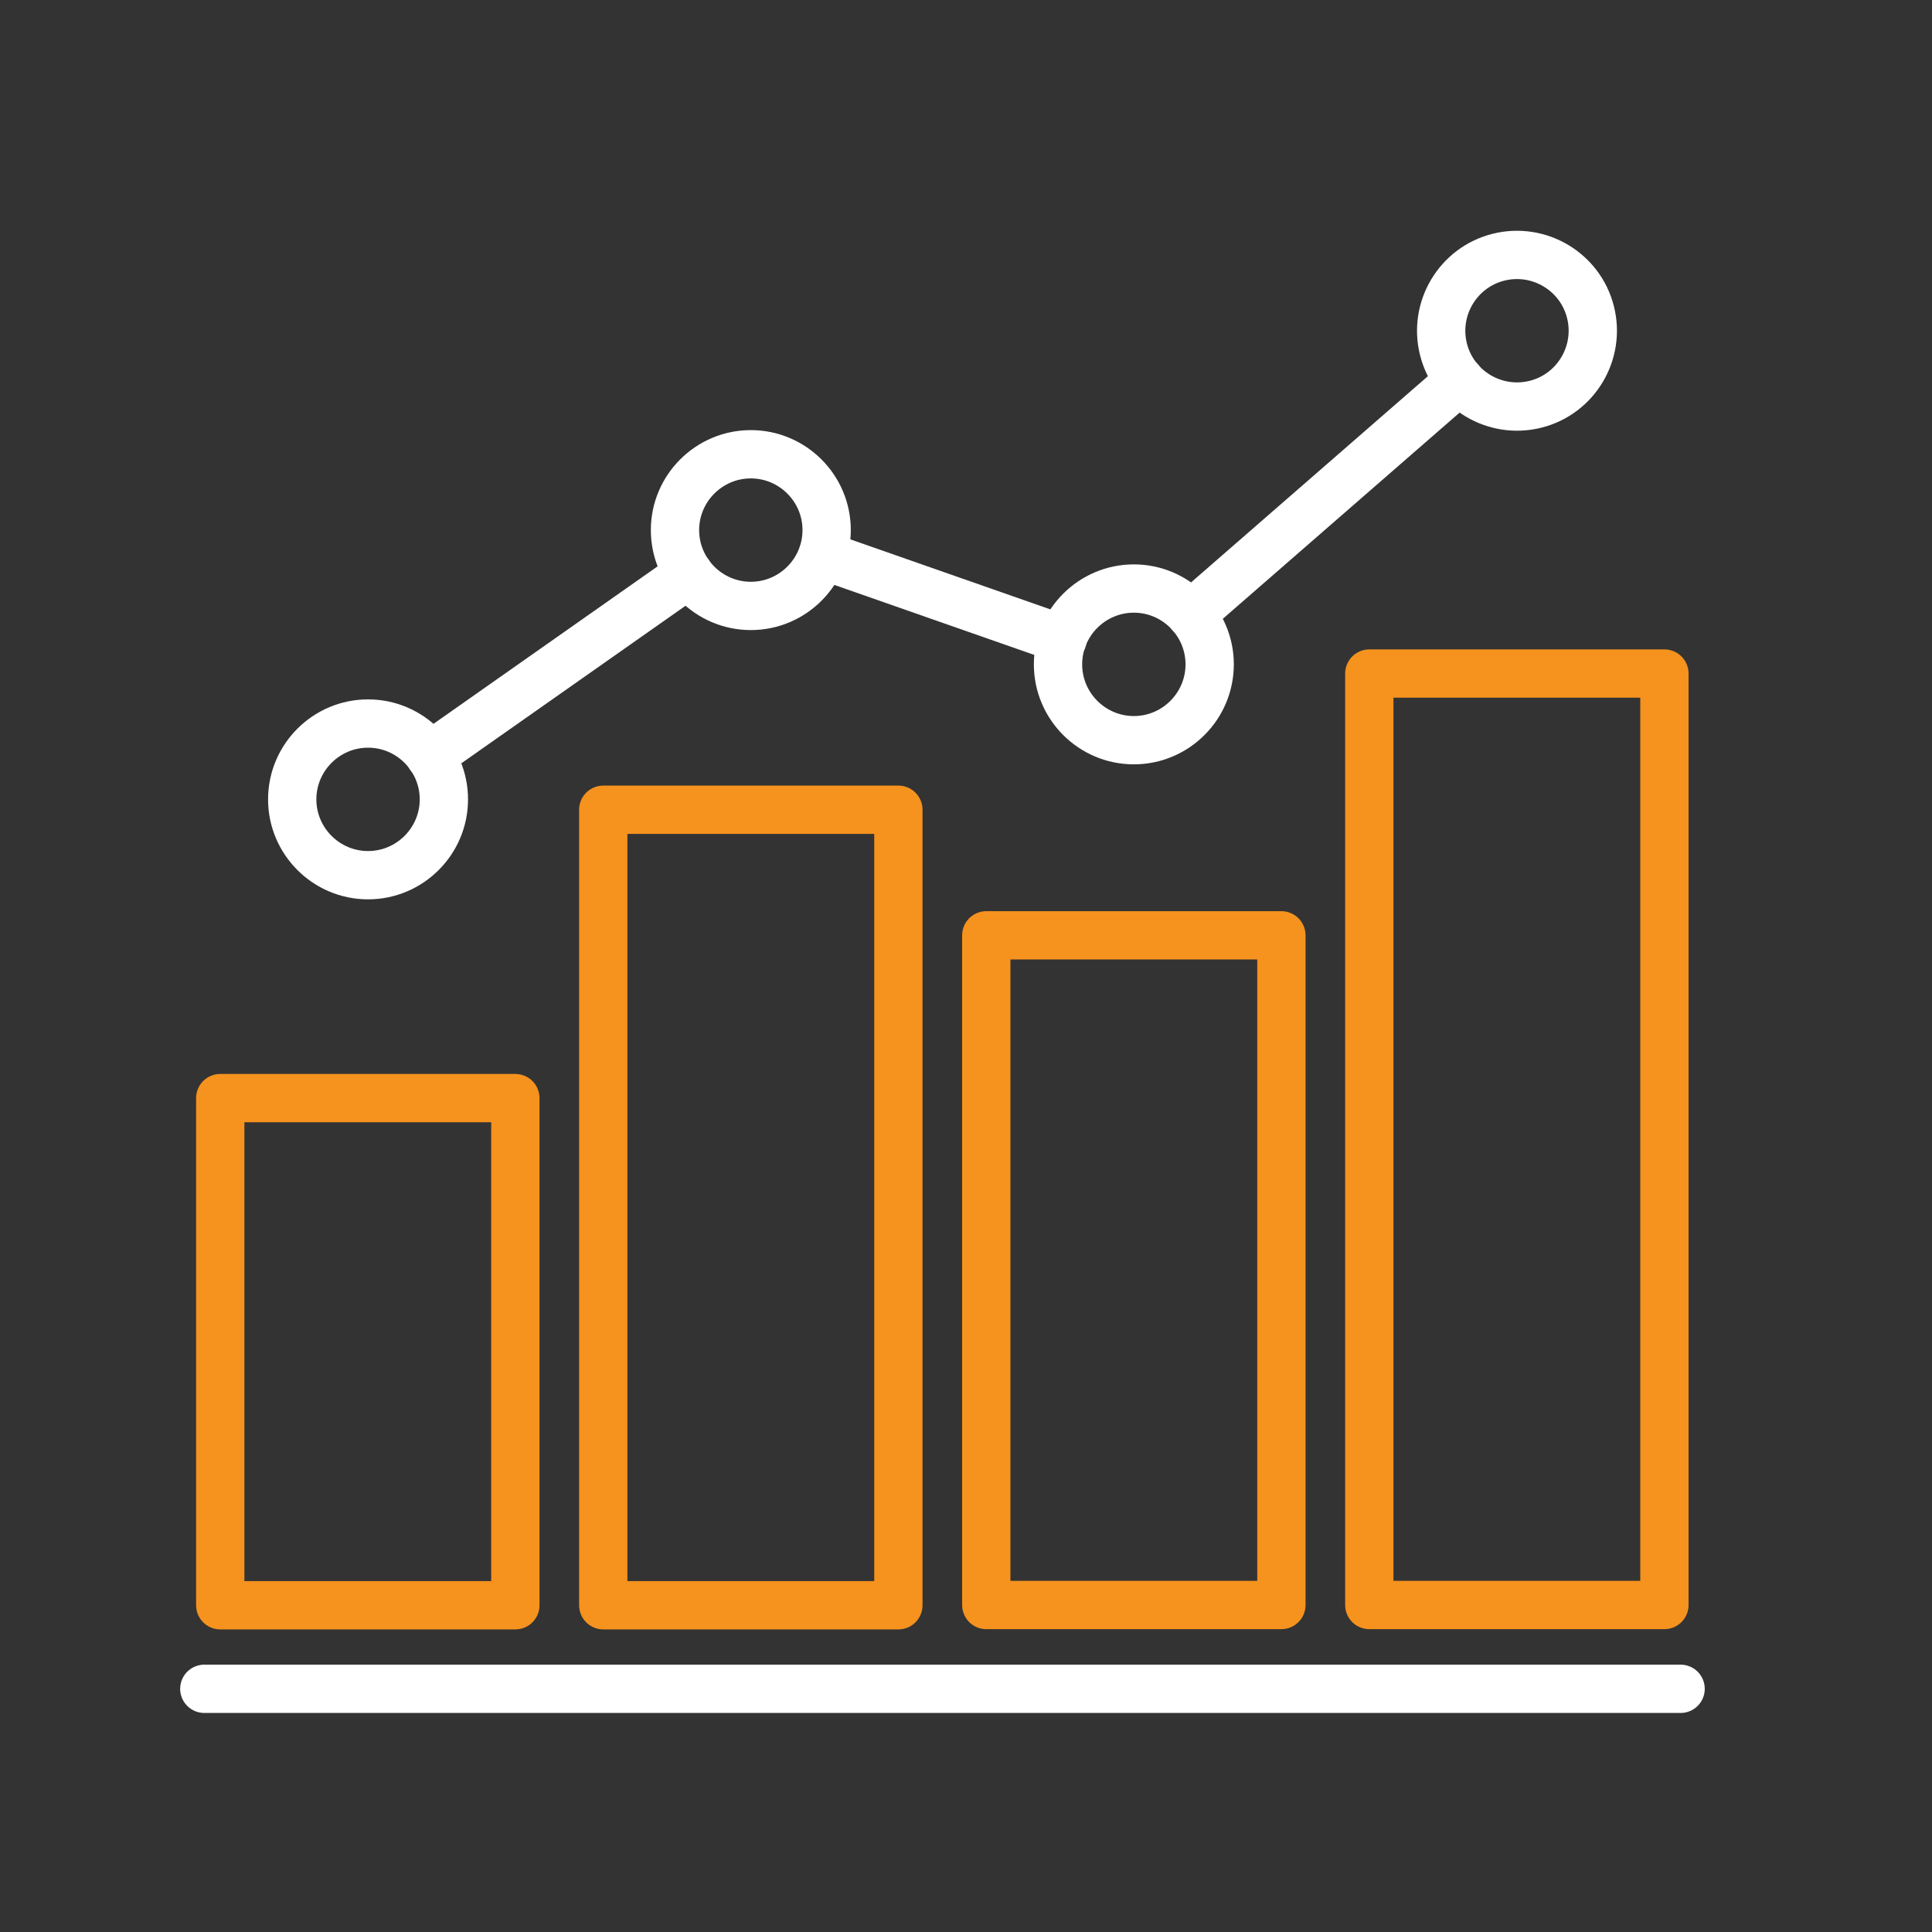
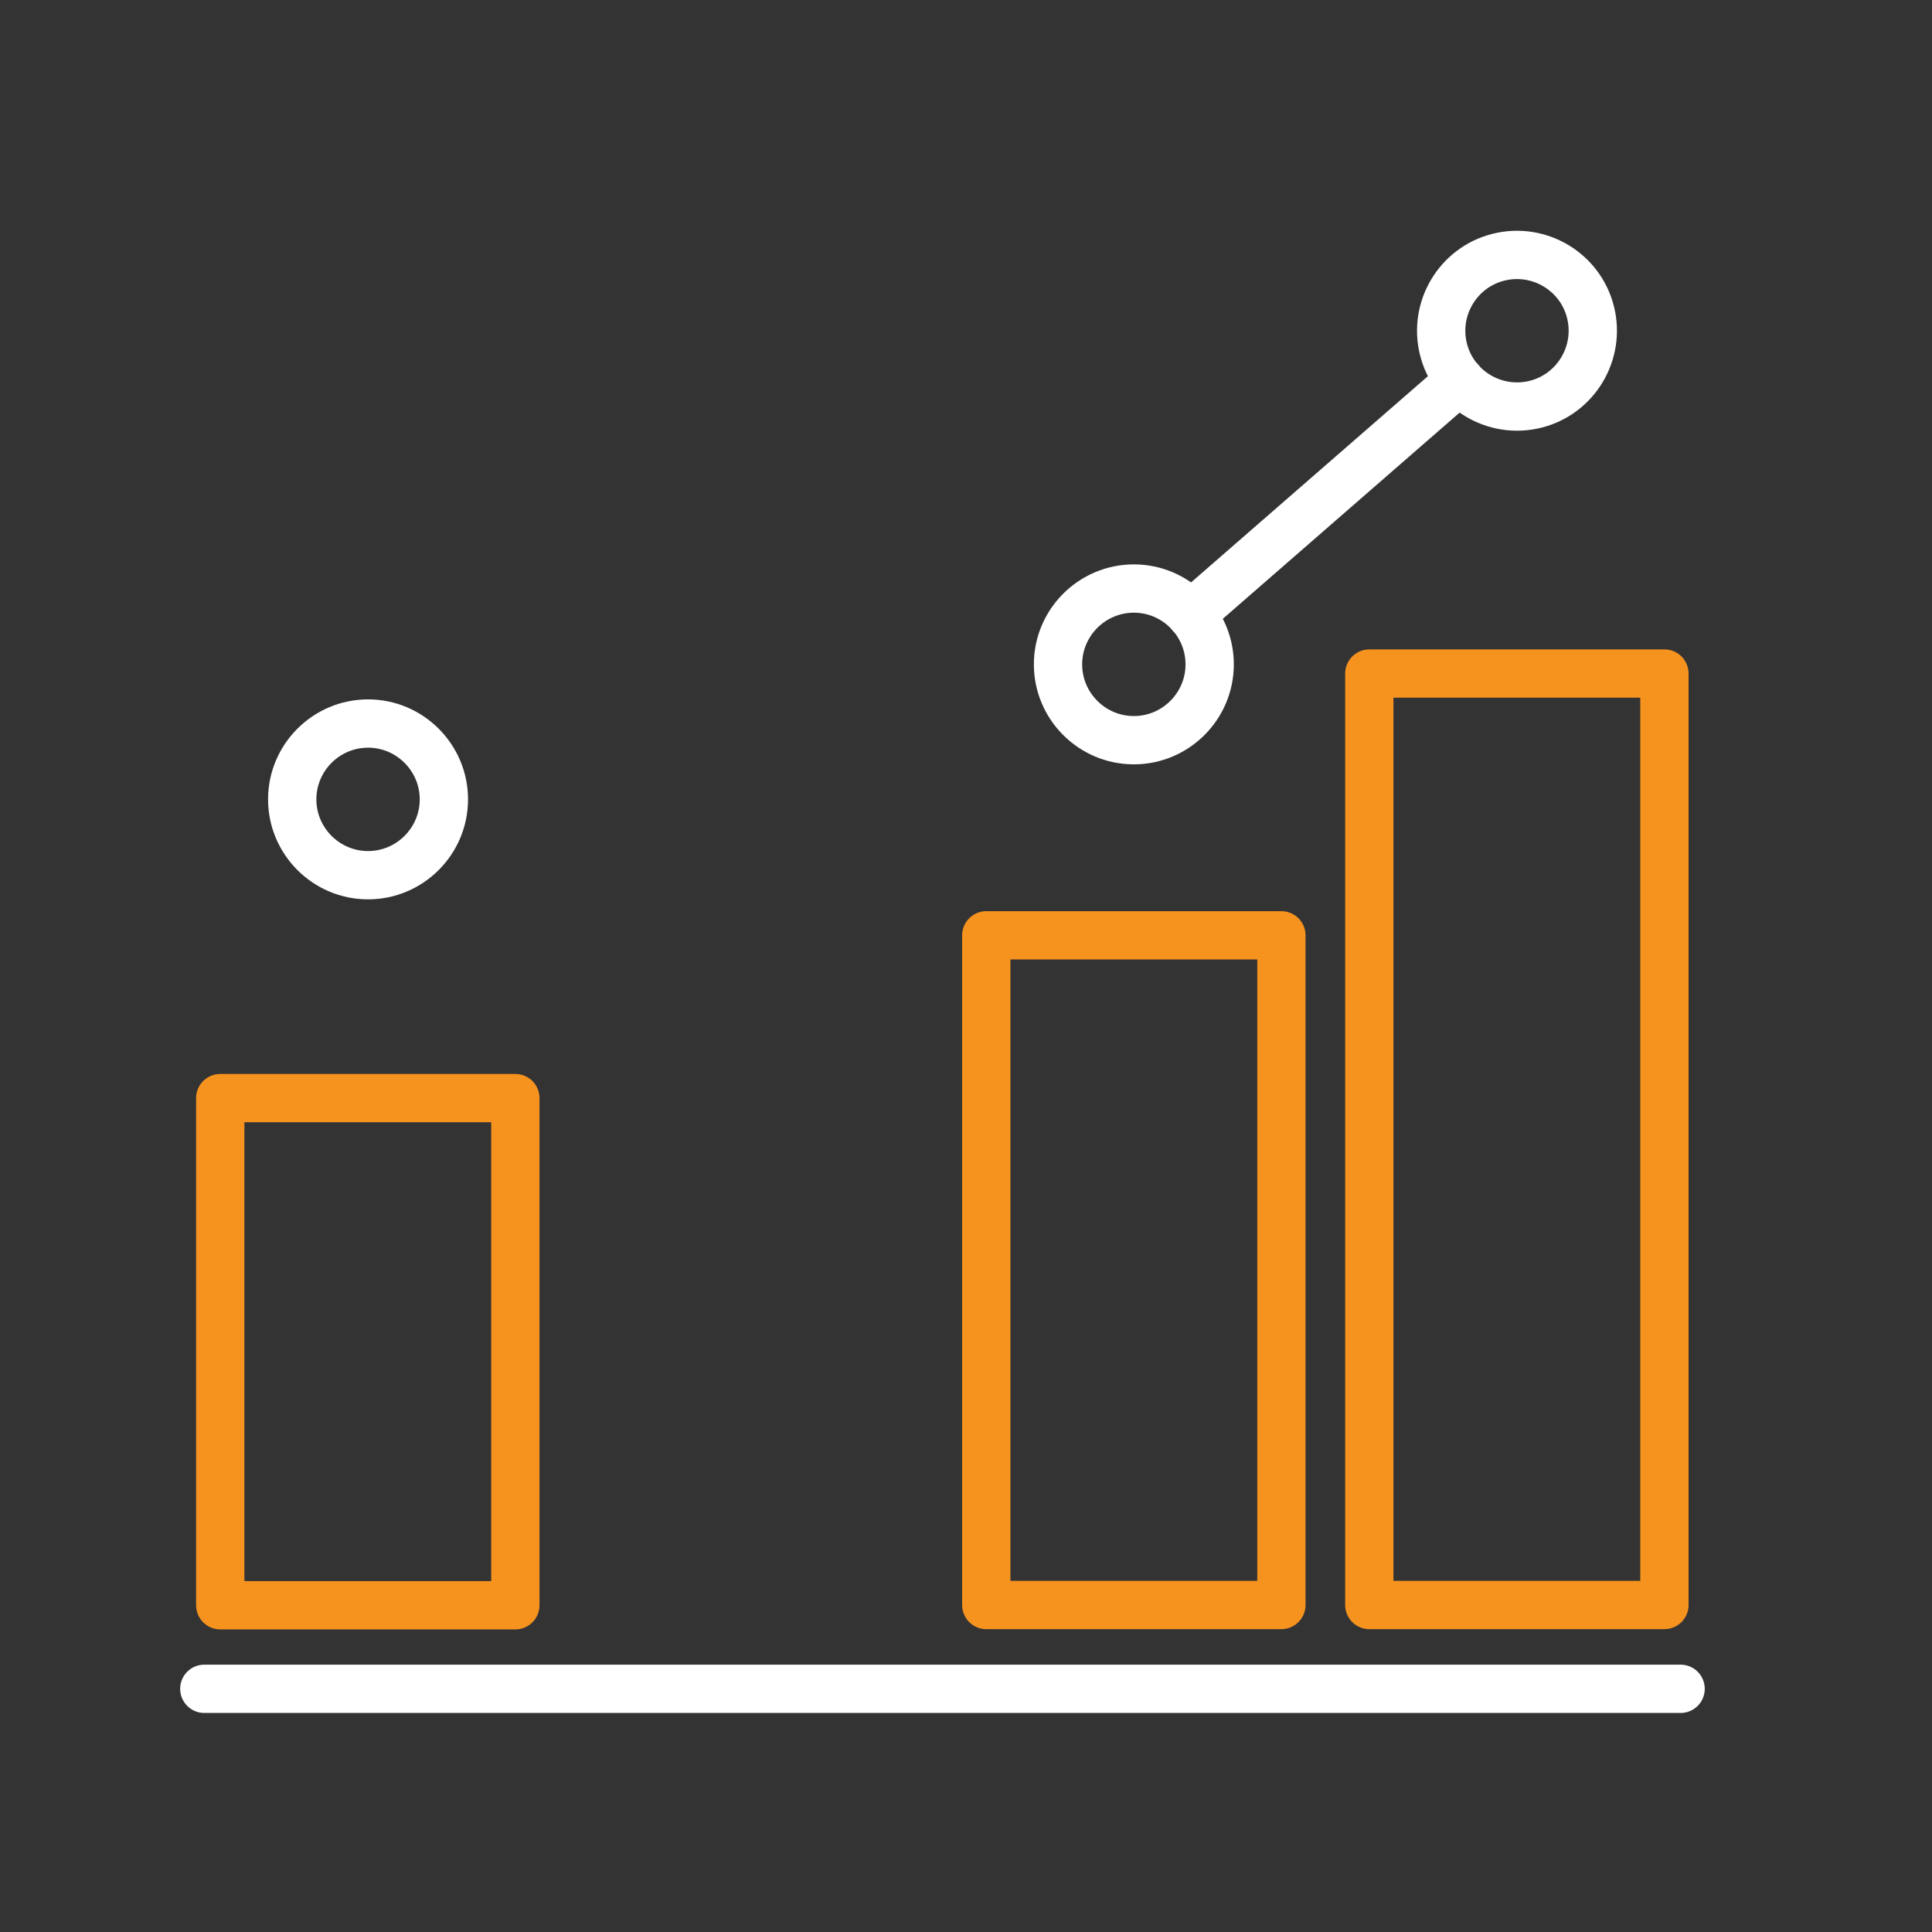
<svg xmlns="http://www.w3.org/2000/svg" id="Layer_1" viewBox="0 0 80 80">
  <rect x="0" y="0" width="80" height="80" fill="#333333" stroke="none" />
  <defs>
    <style>
      .cls-1 {
        stroke: #fff;
      }

      .cls-1, .cls-2 {
        fill: none;
        stroke-linecap: round;
        stroke-linejoin: round;
        stroke-width: 2px;
      }

      .cls-2 {
        stroke: #f6921e;
      }
    </style>
  </defs>
  <line class="cls-1" x1="8.46" y1="69.93" x2="69.59" y2="69.93" />
  <rect class="cls-2" x="9.12" y="45.47" width="12.22" height="21" />
-   <rect class="cls-2" x="24.98" y="33.53" width="12.22" height="32.94" />
  <rect class="cls-2" x="40.84" y="38.73" width="12.22" height="27.73" />
  <rect class="cls-2" x="56.7" y="27.89" width="12.22" height="38.57" />
  <path class="cls-1" d="M18.38,33.1c0,1.73-1.41,3.14-3.14,3.14s-3.14-1.41-3.14-3.14,1.41-3.14,3.14-3.14,3.14,1.41,3.14,3.14Z" />
-   <path class="cls-1" d="M34.23,21.95c0,1.73-1.41,3.14-3.14,3.14s-3.14-1.41-3.14-3.14,1.41-3.14,3.14-3.14,3.14,1.41,3.14,3.14Z" />
  <path class="cls-1" d="M50.09,27.51c0,1.73-1.41,3.14-3.14,3.14s-3.14-1.41-3.14-3.14,1.41-3.14,3.14-3.14,3.14,1.41,3.14,3.14Z" />
  <path class="cls-1" d="M65.86,12.93c.42,1.68-.6,3.39-2.28,3.81s-3.39-.6-3.81-2.28c-.42-1.68.6-3.39,2.28-3.81,1.68-.42,3.39.6,3.81,2.28Z" />
  <line class="cls-1" x1="49.31" y1="25.45" x2="60.45" y2="15.75" />
-   <line class="cls-1" x1="34.06" y1="22.99" x2="44" y2="26.47" />
-   <line class="cls-1" x1="17.8" y1="31.3" x2="28.53" y2="23.76" />
</svg>